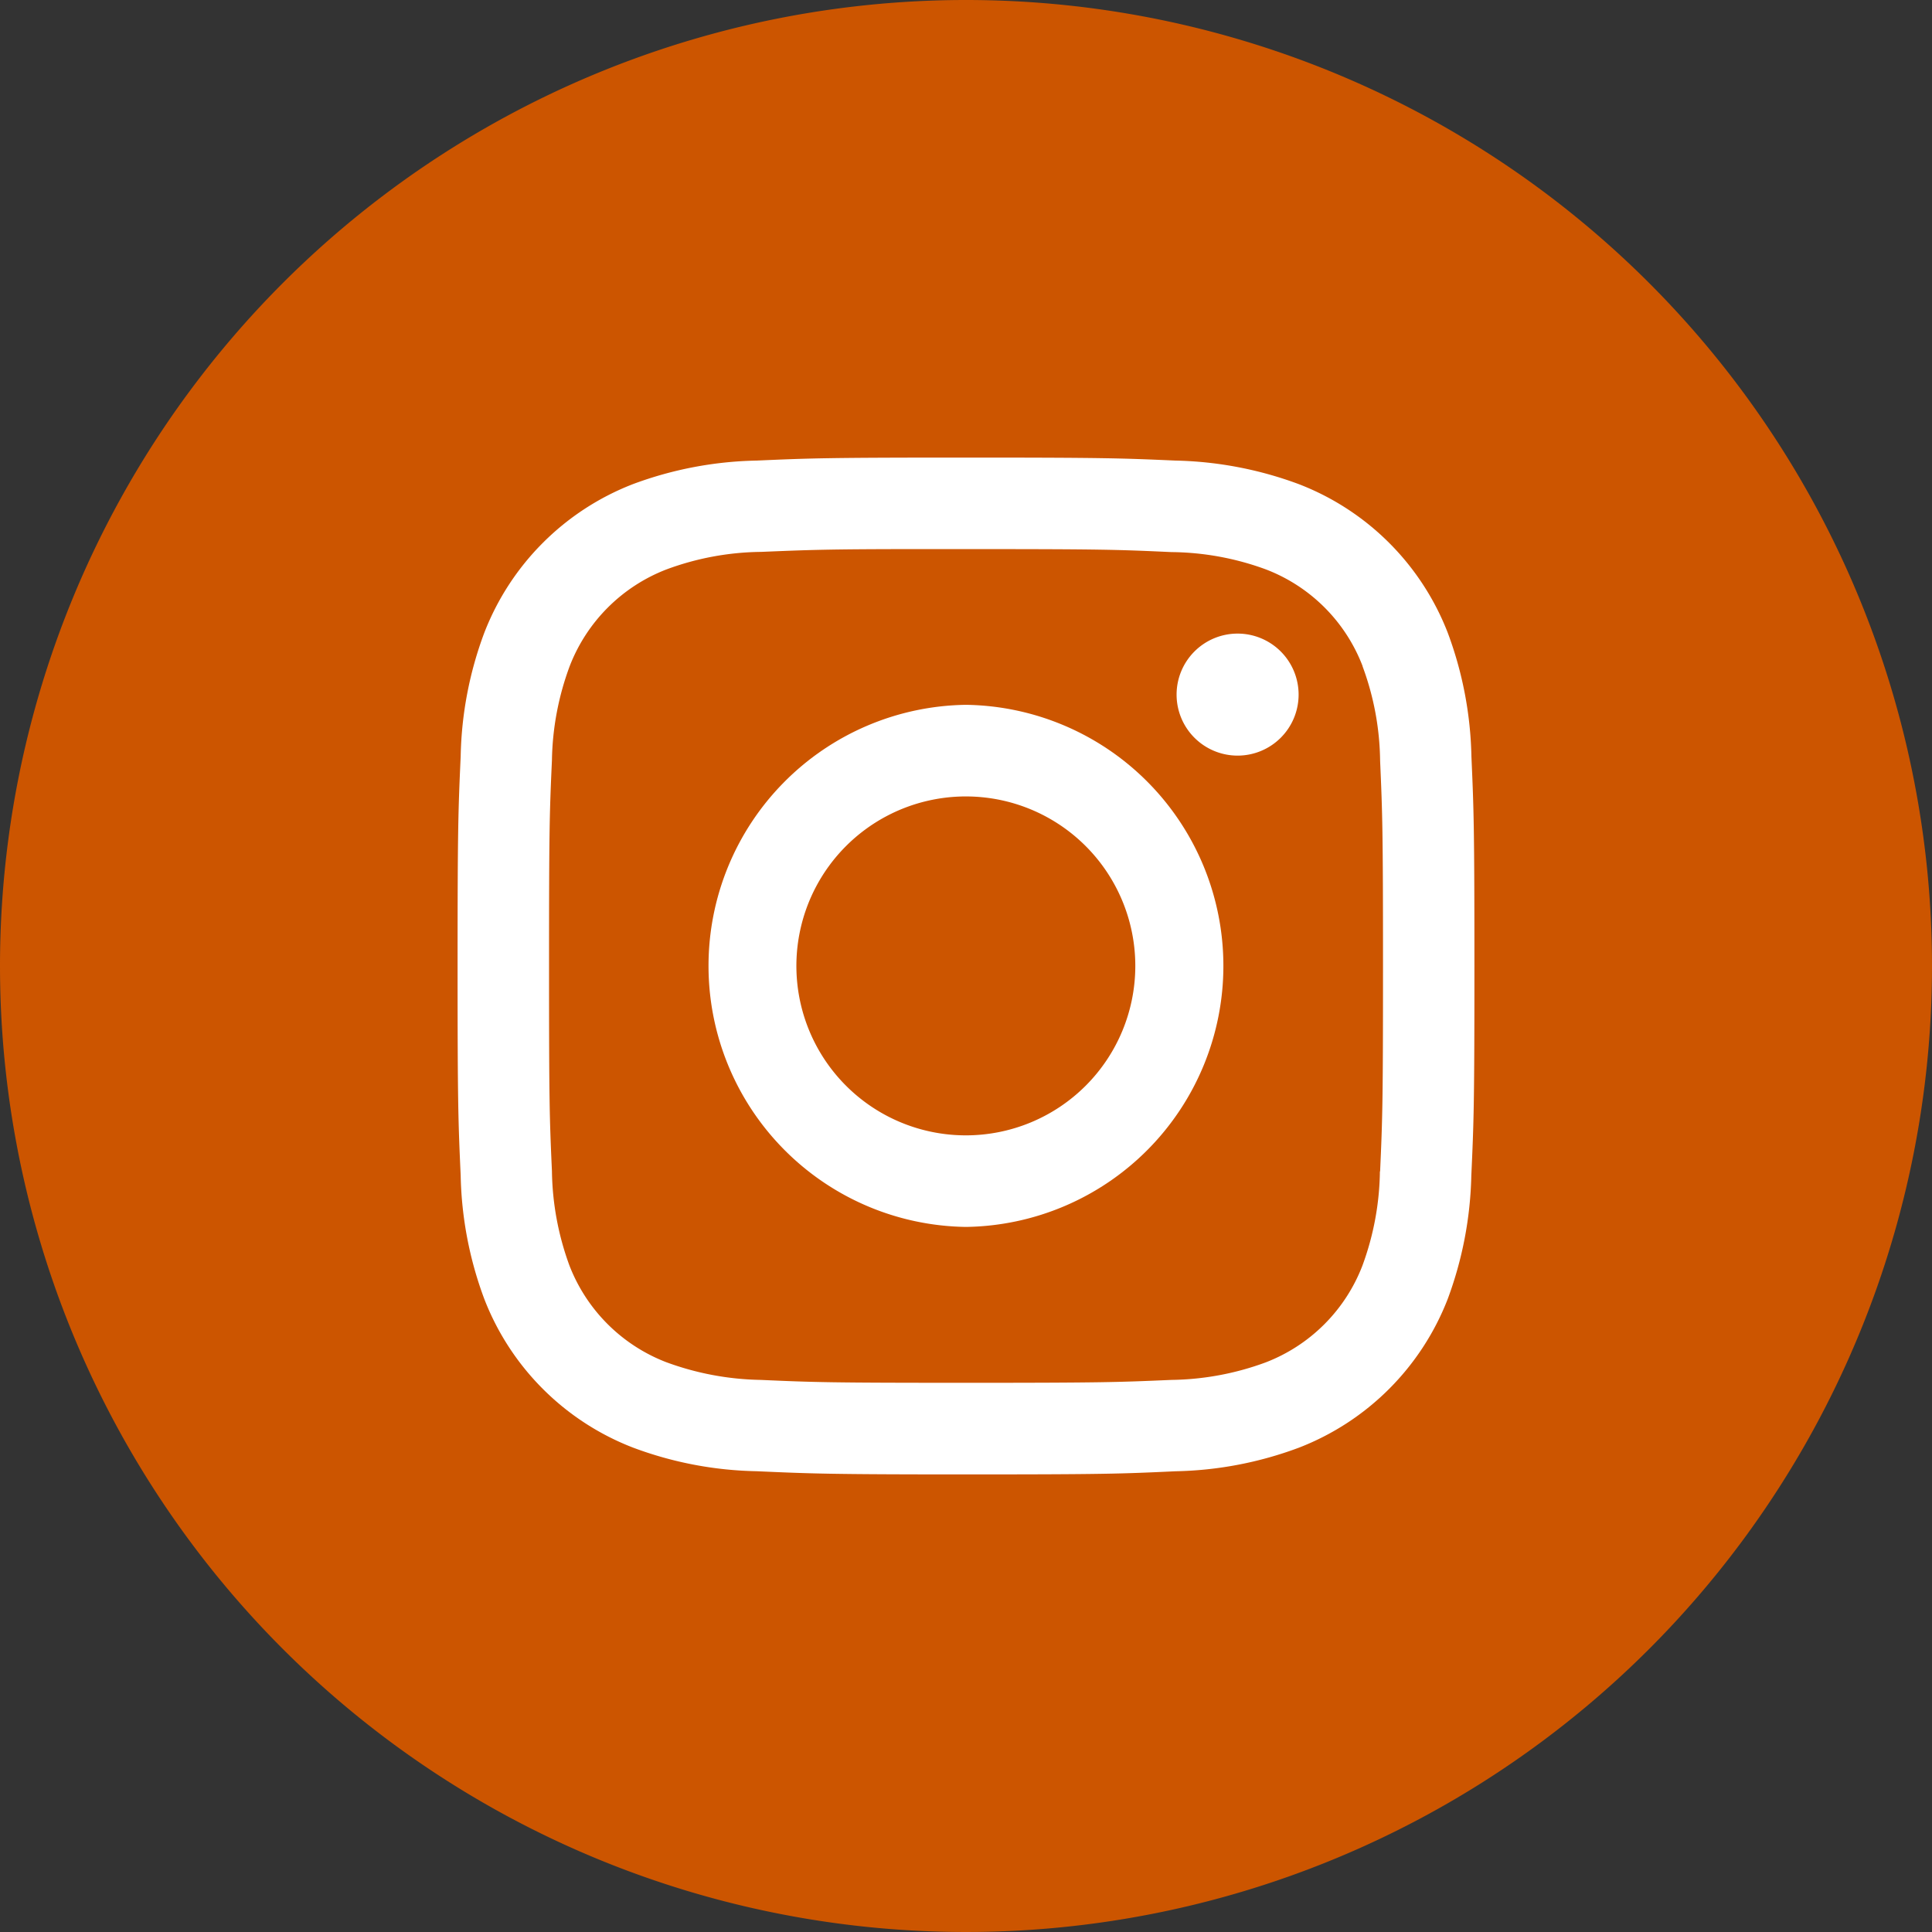
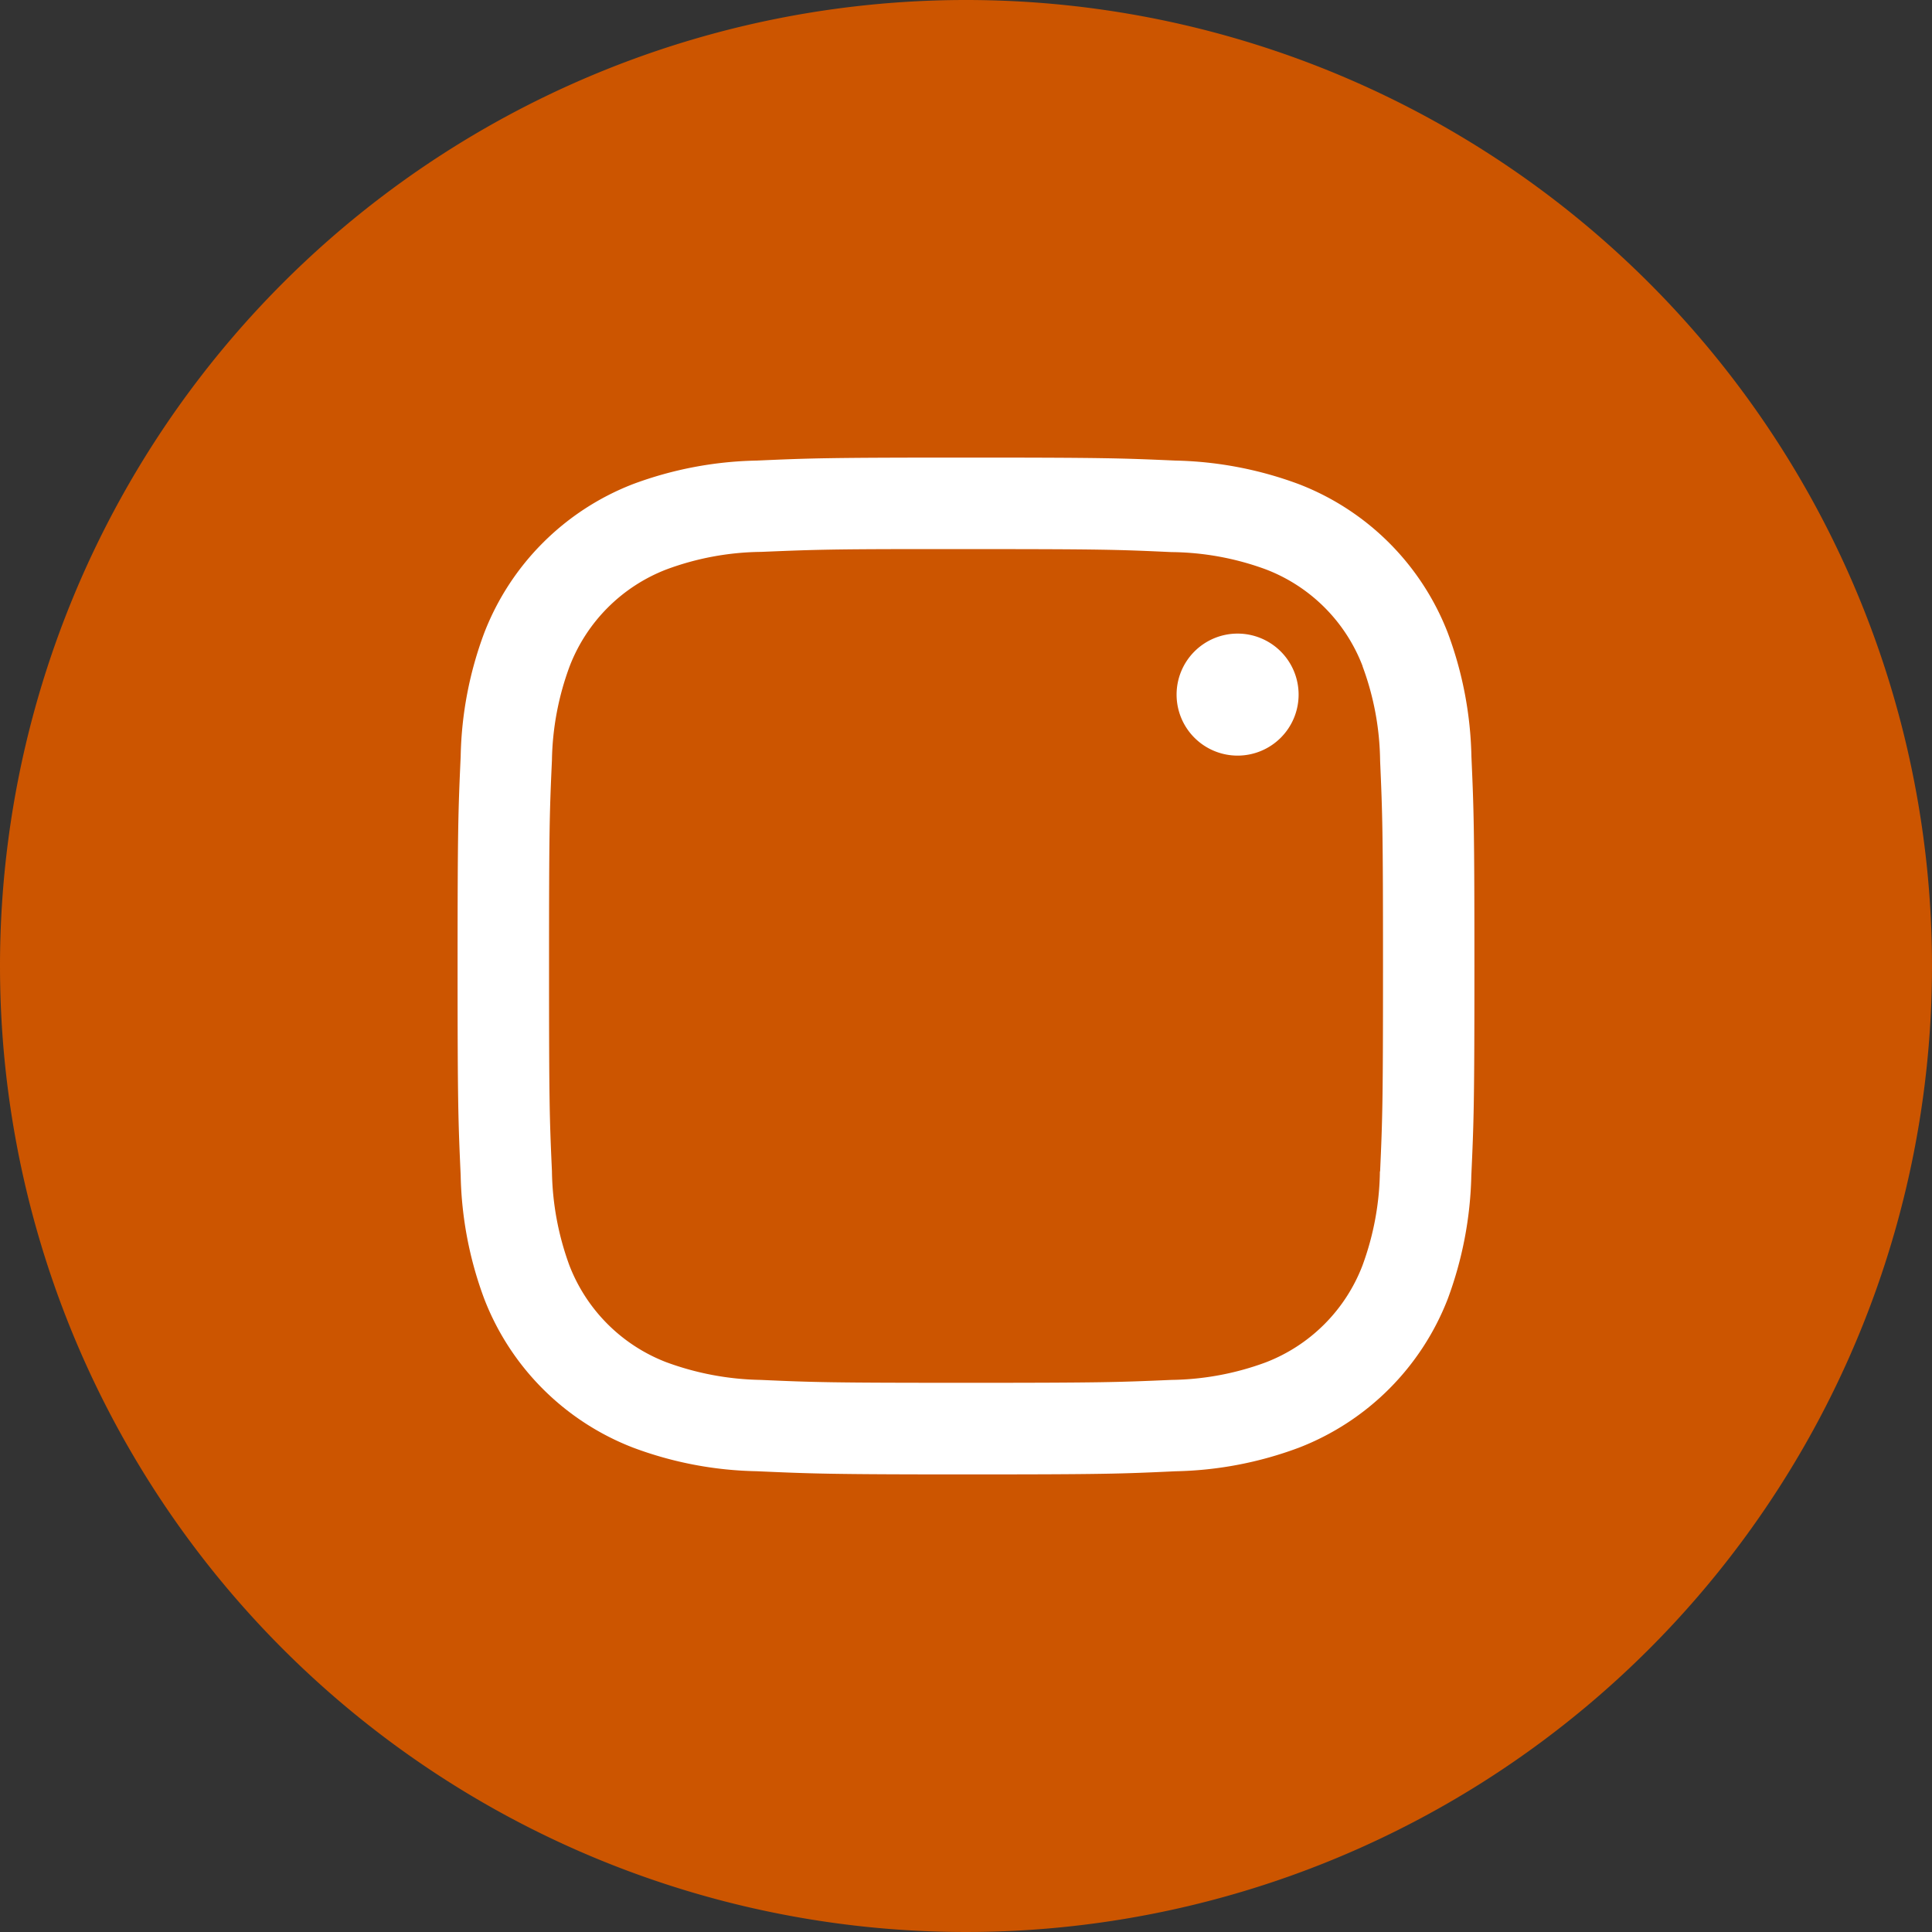
<svg xmlns="http://www.w3.org/2000/svg" width="38" height="38" viewBox="0 0 38 38">
  <rect x="0" y="0" width="38" height="38" fill="#333333" stroke="none" />
  <defs>
    <clipPath id="clip-path">
      <rect id="Rectangle_105" data-name="Rectangle 105" width="20" height="19.996" fill="#fff" />
    </clipPath>
  </defs>
  <g id="Groupe_172" data-name="Groupe 172" transform="translate(-1081 -7726)">
    <path id="Tracé_41" data-name="Tracé 41" d="M19,0A19,19,0,1,1,0,19,19,19,0,0,1,19,0Z" transform="translate(1081 7726)" fill="#c50" />
    <g id="Groupe_9" data-name="Groupe 9" transform="translate(1090 7735)">
      <g id="Groupe_106" data-name="Groupe 106" transform="translate(0 0)" clip-path="url(#clip-path)">
        <path id="Tracé_27" data-name="Tracé 27" d="M10.951,2.387a1.2,1.2,0,1,0,1.2,1.2,1.2,1.2,0,0,0-1.2-1.2" transform="translate(4.391 1.075)" fill="#fff" />
        <path id="Tracé_28" data-name="Tracé 28" d="M19.941,5.876a7.372,7.372,0,0,0-.464-2.426A5.112,5.112,0,0,0,16.55.524,7.388,7.388,0,0,0,14.122.059C13.055.012,12.716,0,10,0S6.947.012,5.881.059A7.356,7.356,0,0,0,3.452.521,5.116,5.116,0,0,0,.525,3.447,7.314,7.314,0,0,0,.061,5.875C.013,6.944,0,7.274,0,10s.013,3.056.061,4.122a7.342,7.342,0,0,0,.464,2.426,5.109,5.109,0,0,0,2.927,2.925,7.3,7.3,0,0,0,2.426.464C6.947,19.984,7.286,20,10,20s3.054-.012,4.12-.062a7.313,7.313,0,0,0,2.428-.464,5.122,5.122,0,0,0,2.927-2.925,7.417,7.417,0,0,0,.464-2.426h0C19.988,13.051,20,12.713,20,10s-.012-3.056-.059-4.122m-1.8,8.163a5.551,5.551,0,0,1-.345,1.855,3.312,3.312,0,0,1-1.9,1.9,5.544,5.544,0,0,1-1.855.345c-1.056.046-1.372.057-4.04.057s-2.986-.01-4.04-.057A5.633,5.633,0,0,1,4.1,17.791a3.322,3.322,0,0,1-1.9-1.9,5.594,5.594,0,0,1-.344-1.856c-.048-1.053-.057-1.369-.057-4.04s.009-2.989.057-4.043A5.558,5.558,0,0,1,2.206,4.1,3.321,3.321,0,0,1,4.108,2.2a5.5,5.5,0,0,1,1.858-.345C6.889,1.817,7.245,1.8,9.109,1.8H10c2.671,0,2.986.01,4.042.059A5.513,5.513,0,0,1,15.9,2.2a3.3,3.3,0,0,1,1.9,1.9v.006a5.508,5.508,0,0,1,.345,1.855c.046,1.054.057,1.37.057,4.039s-.01,2.985-.057,4.039" transform="translate(0 0)" fill="#fff" />
-         <path id="Tracé_29" data-name="Tracé 29" d="M8.489,3.353a5.135,5.135,0,0,0,0,10.269h0a5.135,5.135,0,0,0,0-10.269m0,8.468a3.333,3.333,0,1,1,3.331-3.333,3.333,3.333,0,0,1-3.331,3.333" transform="translate(1.51 1.51)" fill="#fff" />
      </g>
    </g>
  </g>
</svg>